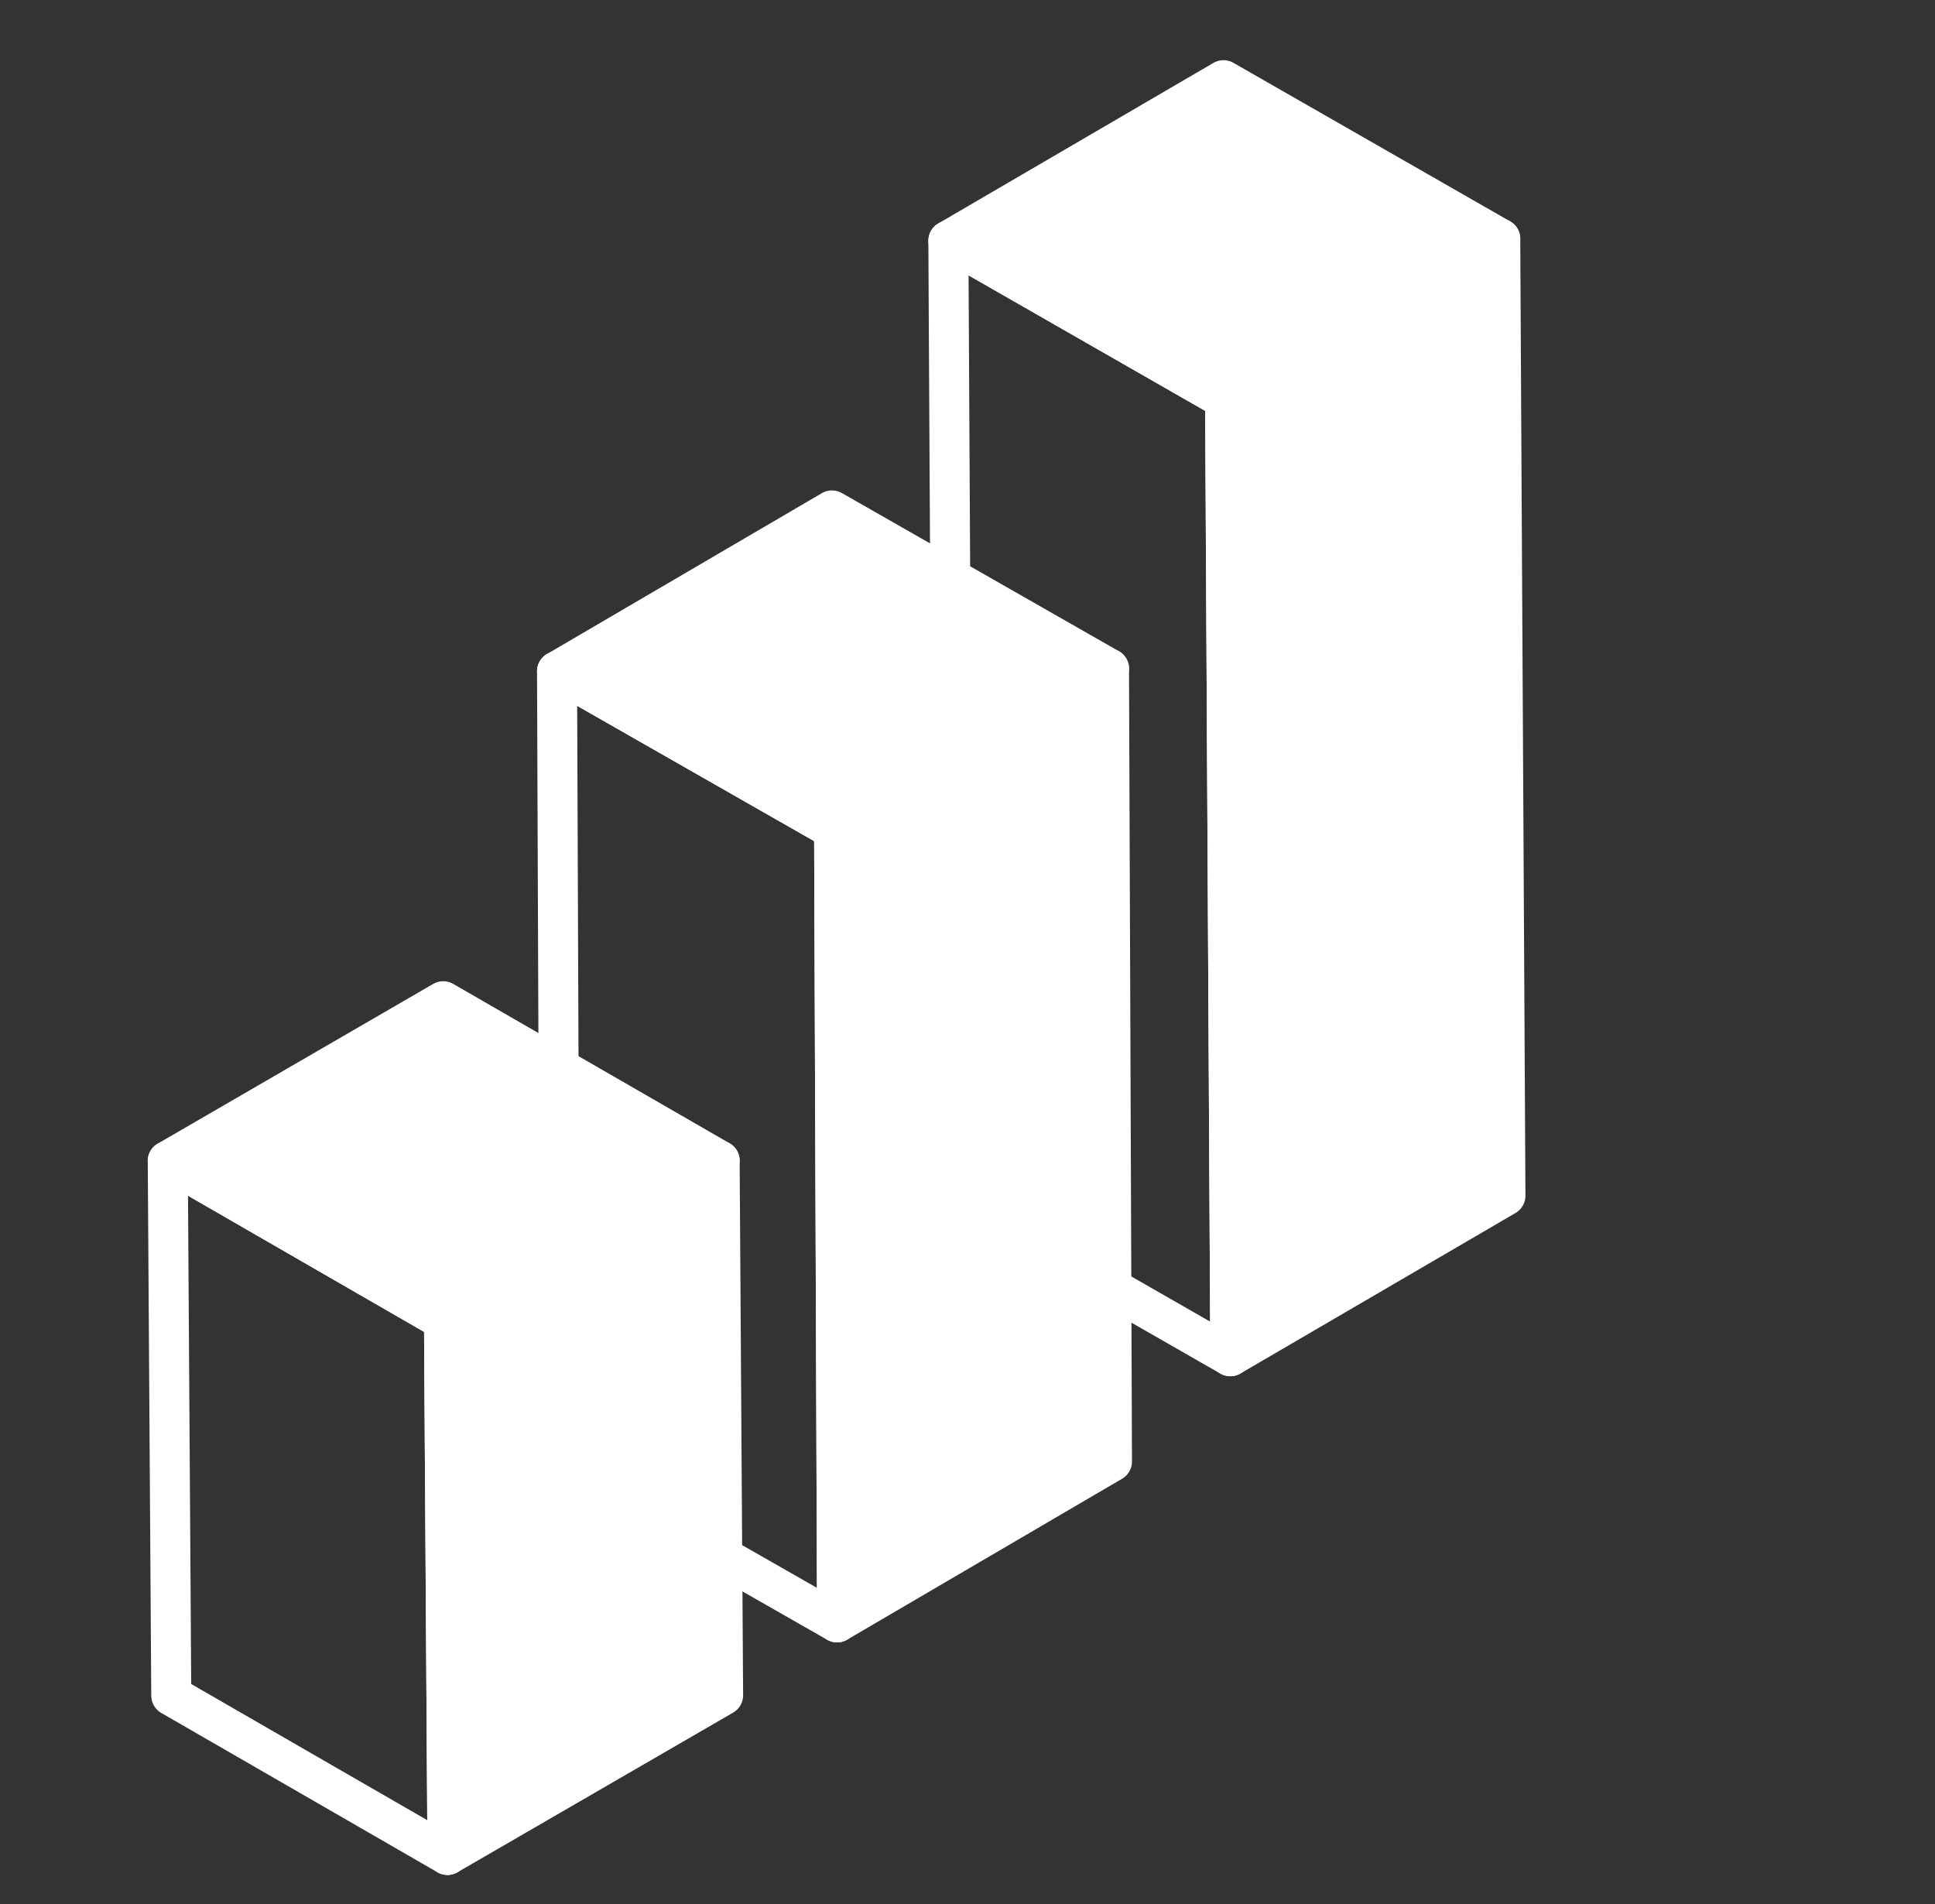
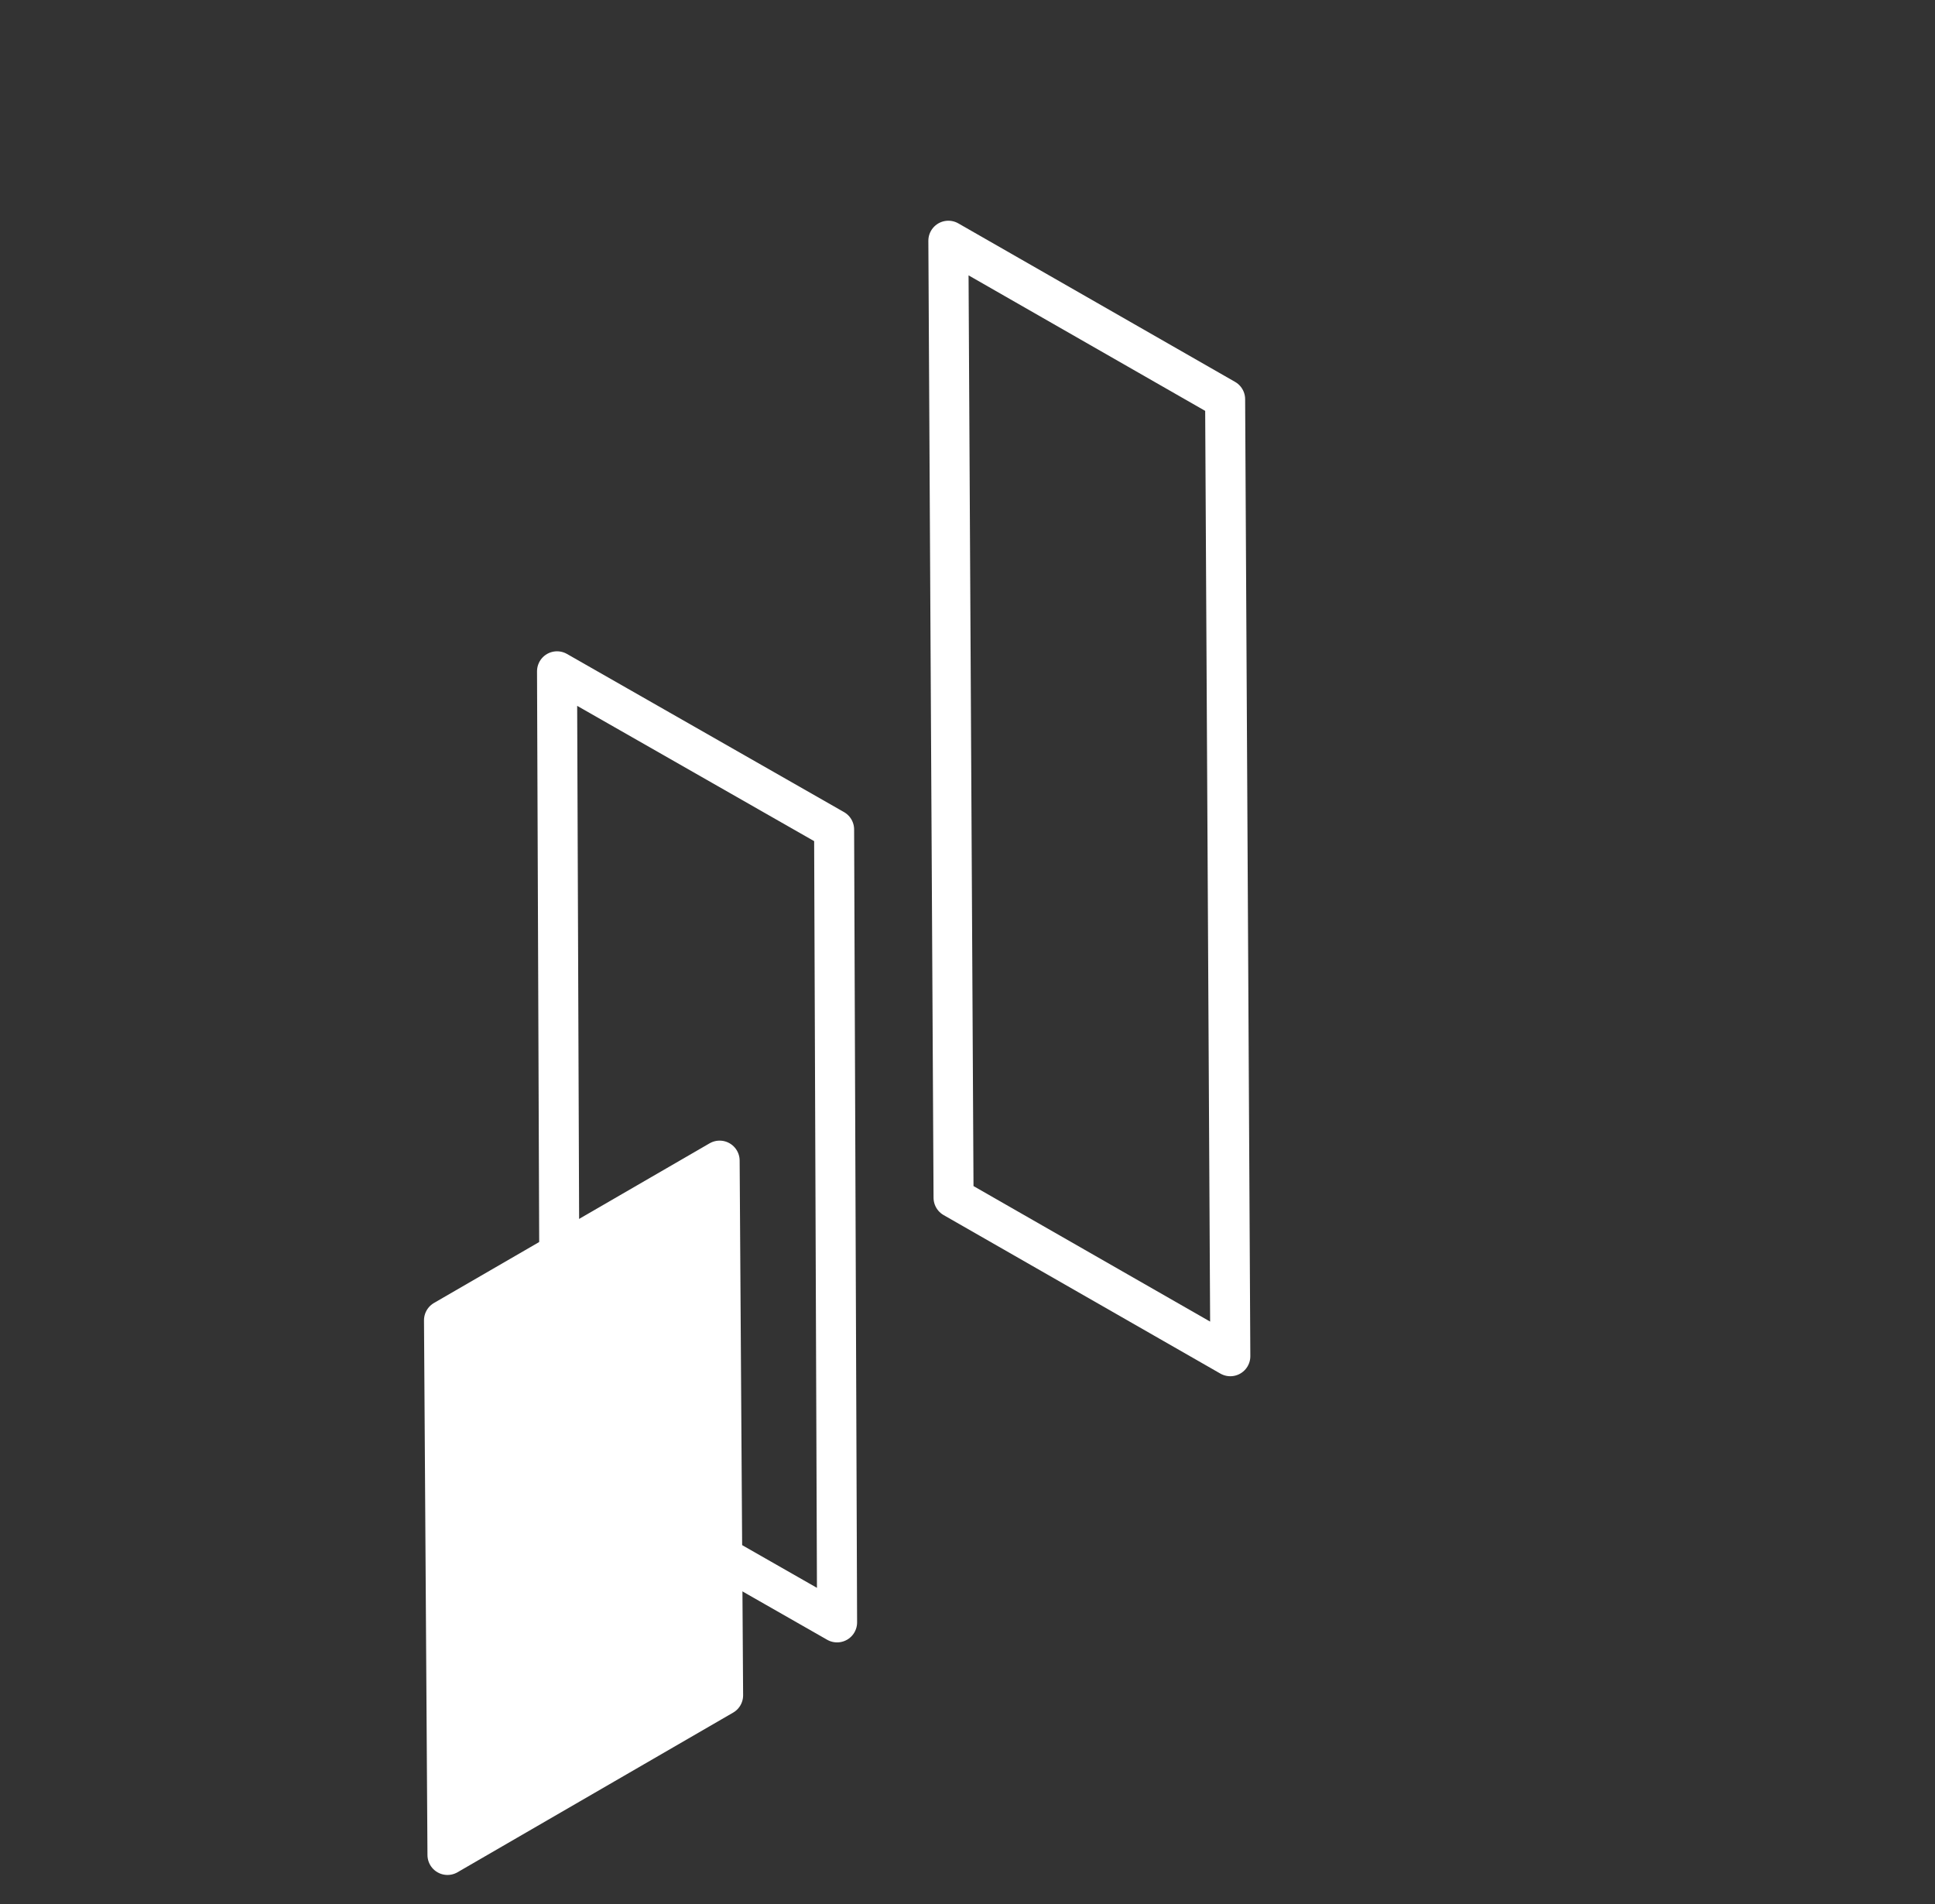
<svg xmlns="http://www.w3.org/2000/svg" width="63" height="62" fill="none">
  <rect width="100%" height="100%" fill="#333333" stroke="none" />
-   <path fill="#fff" stroke="#fff" stroke-linecap="round" stroke-linejoin="round" stroke-width="1.303" d="m48.845 7.773-8.957 5.226-9.01-5.161 8.956-5.227 9.011 5.162Z" />
  <path stroke="#fff" stroke-linecap="round" stroke-linejoin="round" stroke-width="1.303" d="m39.888 13 .169 31.157-9.011-5.161-.169-31.158 9.011 5.161Z" />
-   <path fill="#fff" stroke="#fff" stroke-linecap="round" stroke-linejoin="round" stroke-width="1.303" d="m48.845 7.773.169 31.158-8.957 5.226L39.887 13l8.958-5.226ZM36.107 21.769l-8.95 5.238-9.02-5.15 8.95-5.238 9.02 5.15Z" />
  <path stroke="#fff" stroke-linecap="round" stroke-linejoin="round" stroke-width="1.303" d="m27.157 27.007.097 25.816-9.02-5.15-.098-25.816 9.021 5.15Z" />
-   <path fill="#fff" stroke="#fff" stroke-linecap="round" stroke-linejoin="round" stroke-width="1.303" d="m36.107 21.769.097 25.815-8.95 5.239-.097-25.816 8.95-5.238ZM23.43 37.79l-8.974 5.197-8.994-5.188 8.968-5.2 9 5.19Z" />
-   <path stroke="#fff" stroke-linecap="round" stroke-linejoin="round" stroke-width="1.303" d="m14.456 42.987.113 17.408-8.993-5.188-.114-17.408 8.994 5.188Z" />
  <path fill="#fff" stroke="#fff" stroke-linecap="round" stroke-linejoin="round" stroke-width="1.303" d="m23.43 37.79.113 17.407-8.974 5.198-.113-17.408 8.974-5.198Z" />
</svg>